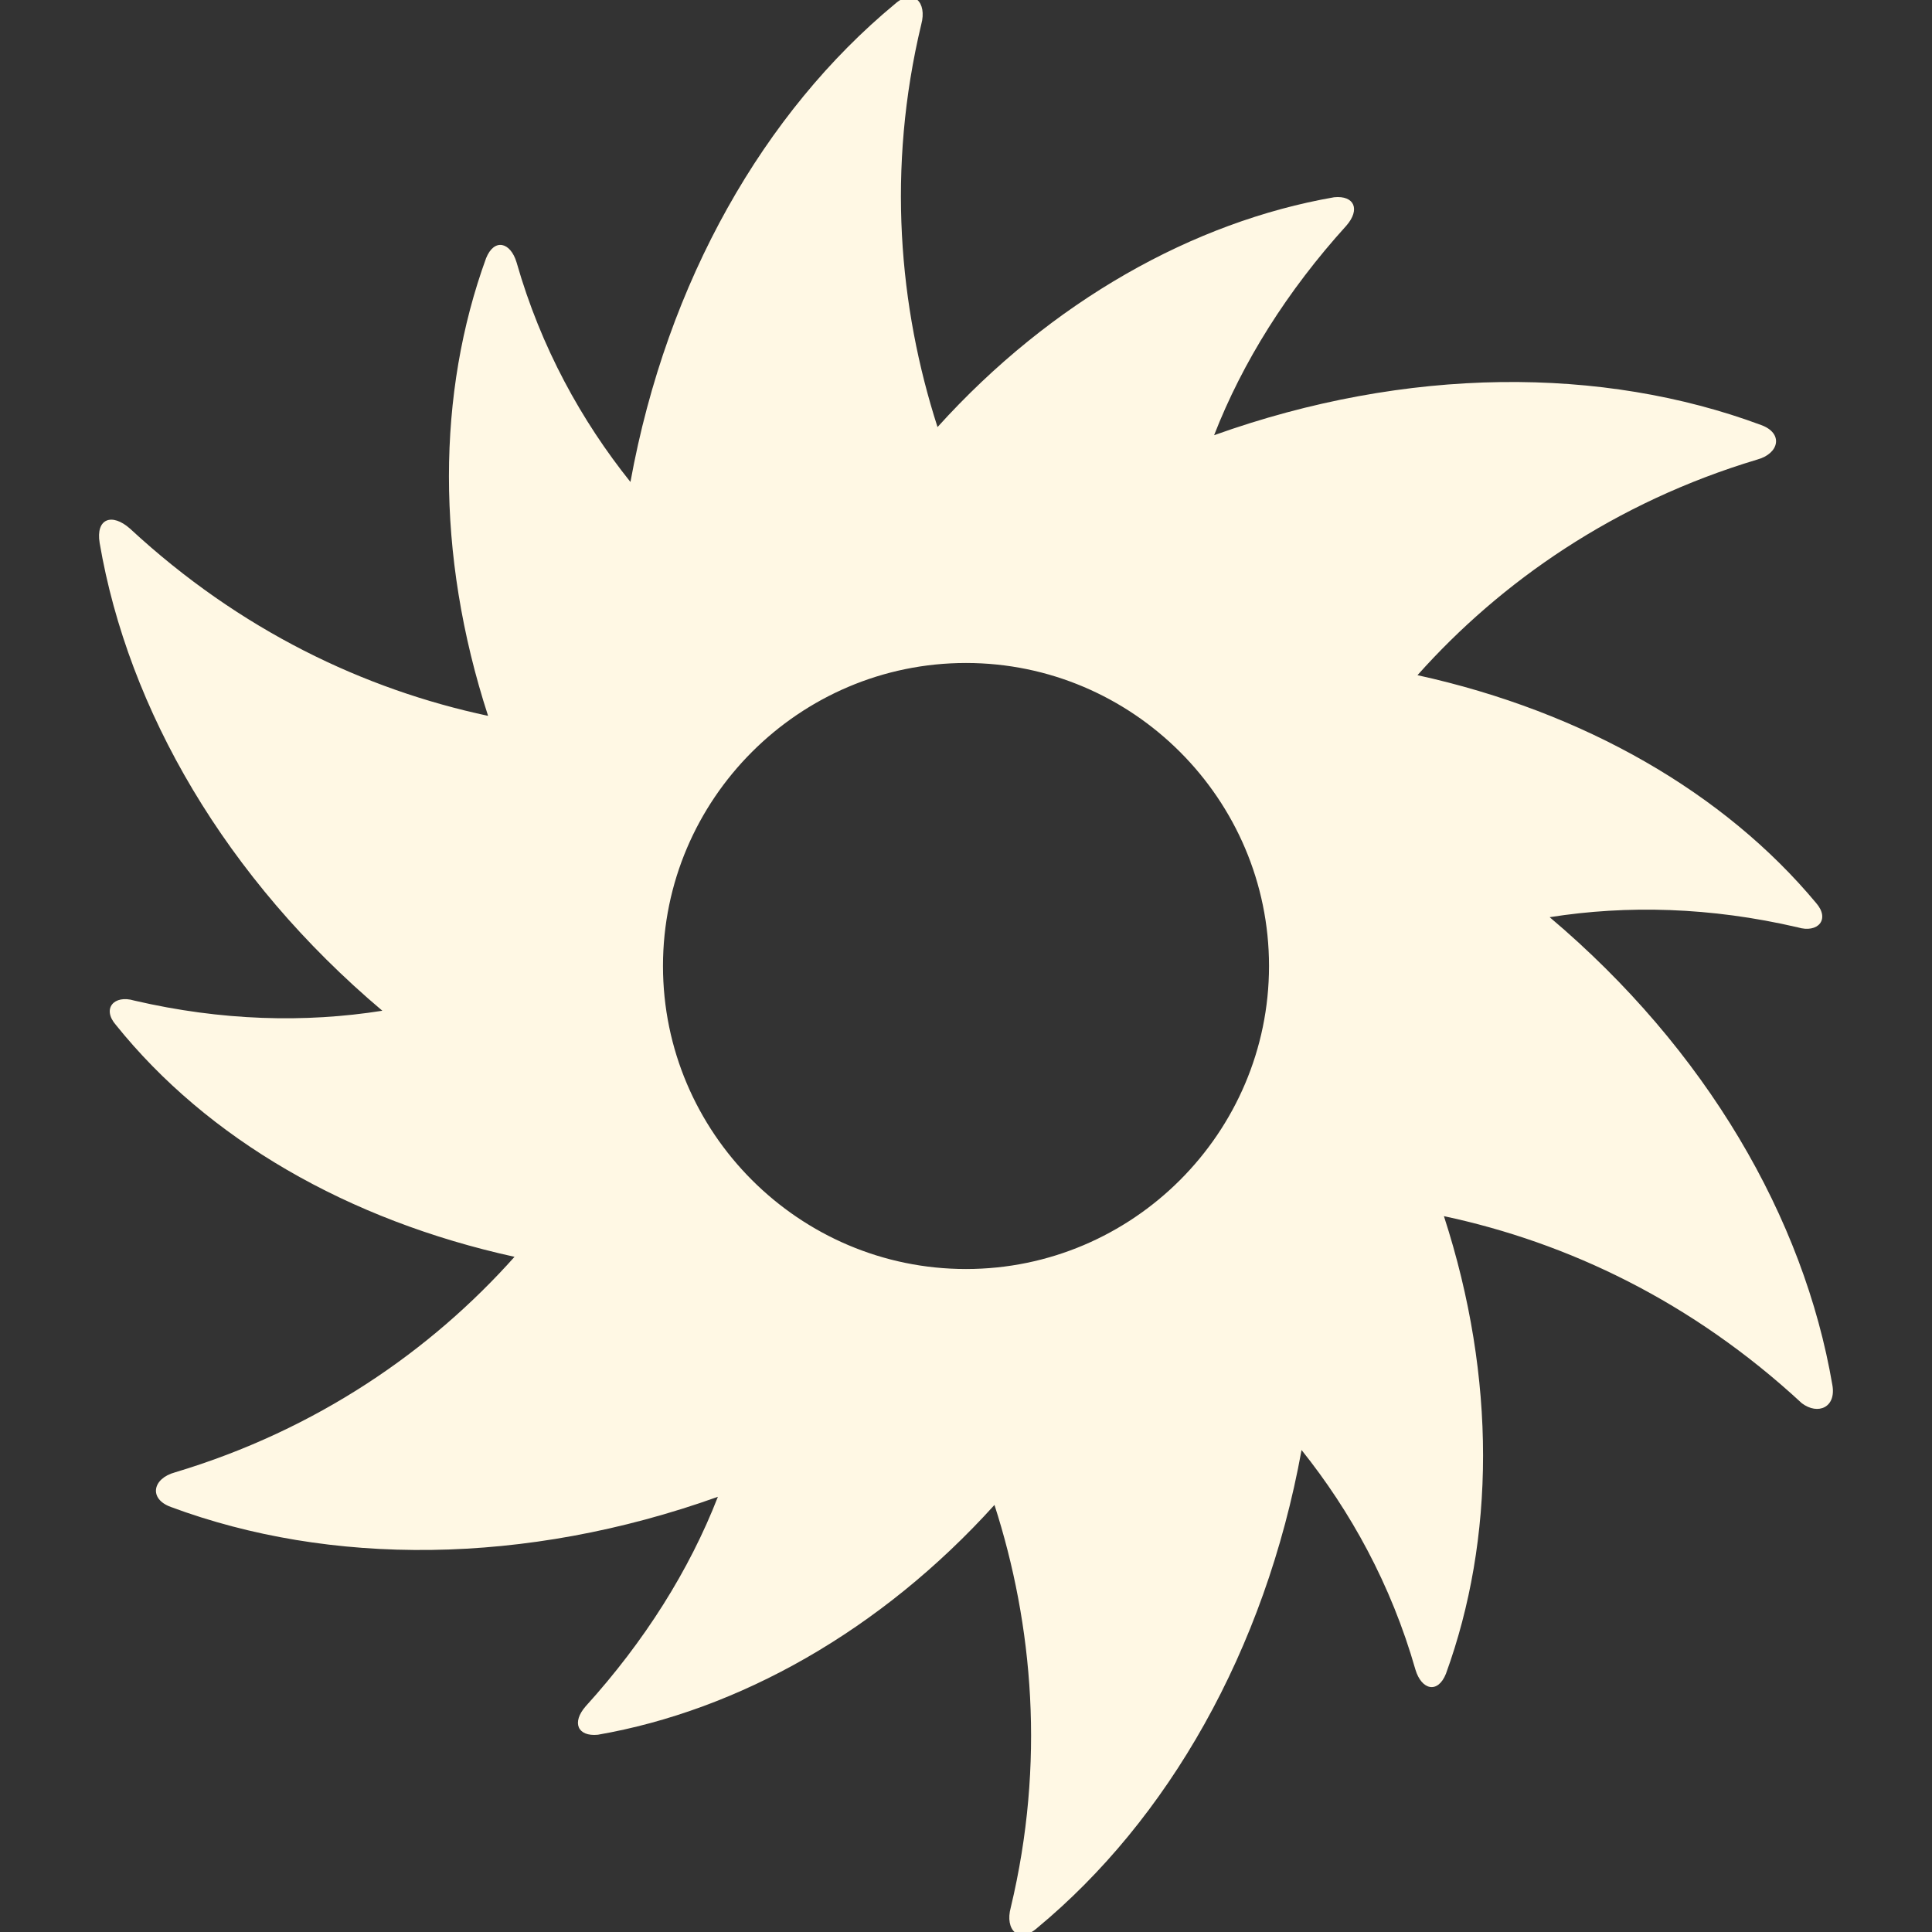
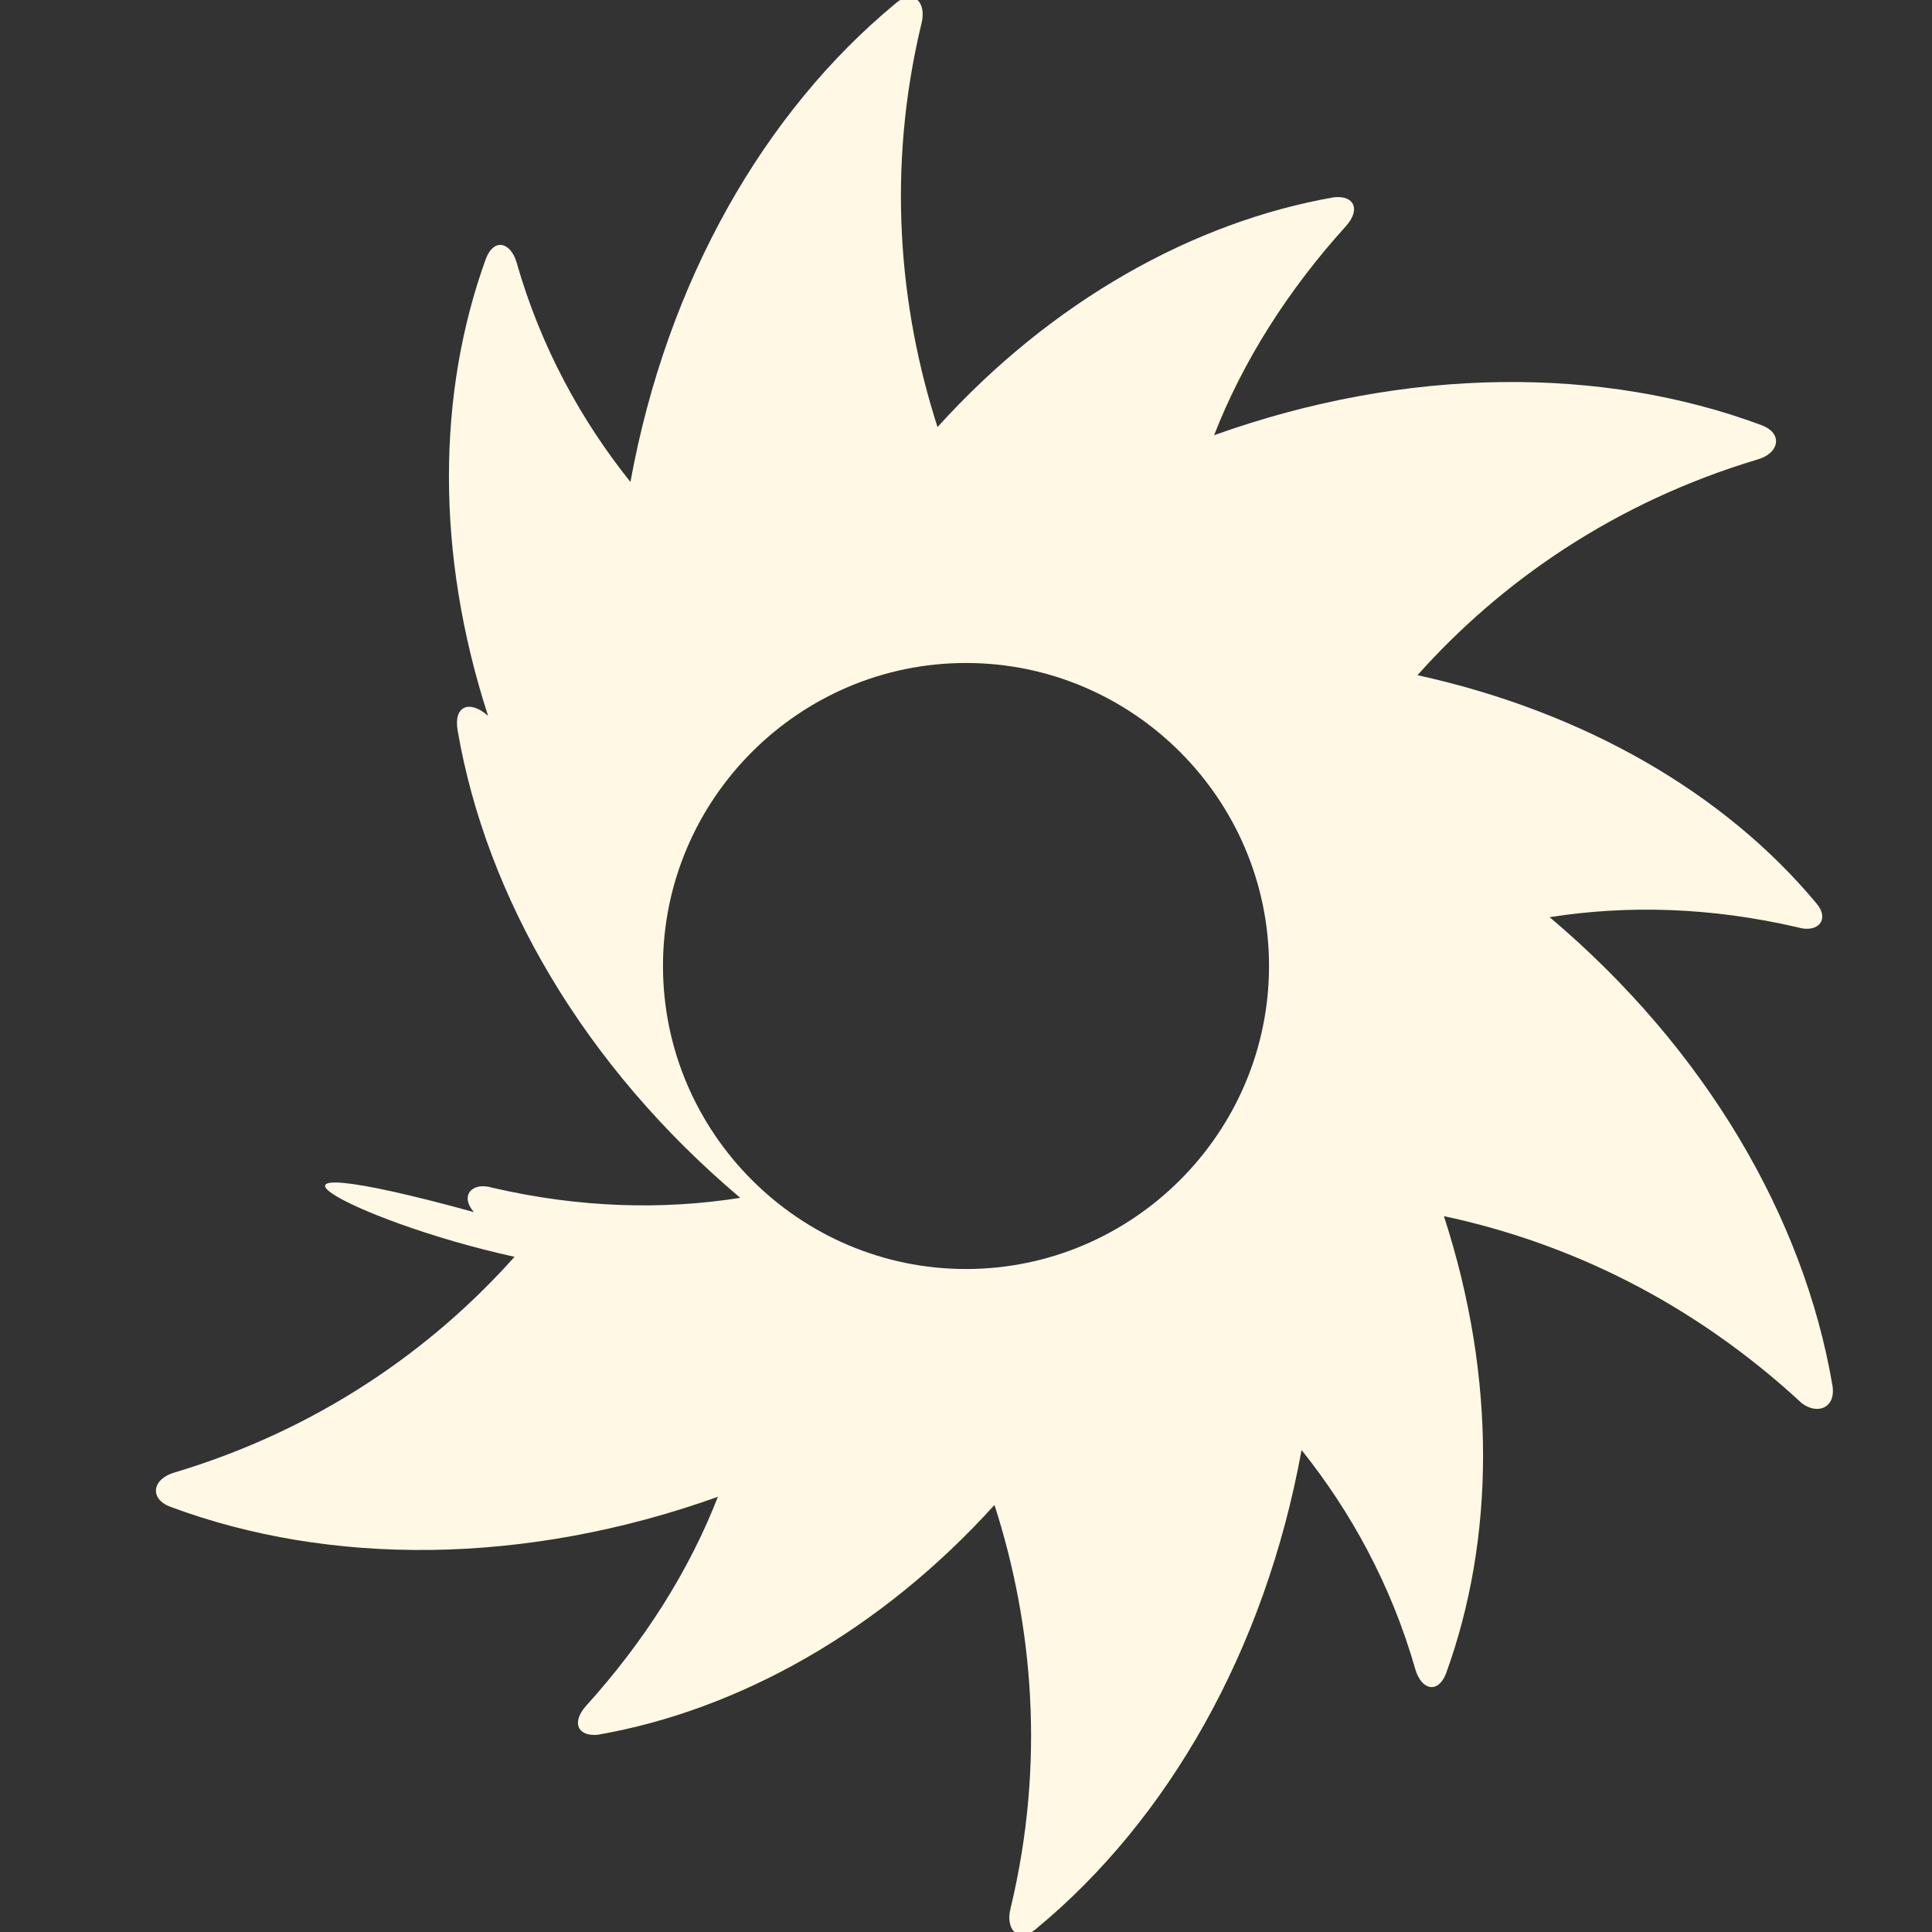
<svg xmlns="http://www.w3.org/2000/svg" version="1.1" id="Calque_1" x="0px" y="0px" viewBox="0 0 95 95" xml:space="preserve">
  <rect x="0" y="0" width="95" height="95" fill="#333333" stroke="none" />
-   <path fill="#FFF8E4" d="M90.1,68.1c-1.4-8.2-6.2-16.5-13.9-23c3.8-0.6,7.9-0.5,12.2,0.5c1,0.3,1.6-0.4,0.9-1.2 C84.8,39,77.9,35,69.7,33.2c4.1-4.6,9.7-8.5,16.7-10.6c1.1-0.3,1.3-1.3,0.2-1.7c-7.8-2.9-17.4-2.9-26.9,0.5 c1.4-3.6,3.6-7.1,6.5-10.3c0.7-0.8,0.4-1.5-0.6-1.4c-6.9,1.2-13.9,5.1-19.5,11.3c-1.9-5.9-2.5-12.7-0.8-19.8c0.3-1.1-0.4-1.8-1.3-1 c-6.4,5.3-11.2,13.6-13,23.5c-2.4-3-4.4-6.6-5.6-10.8c-0.3-1-1.1-1.2-1.5-0.2c-2.4,6.6-2.5,14.5,0.1,22.5 c-6.1-1.3-12.2-4.2-17.6-9.2c-0.9-0.8-1.7-0.5-1.5,0.7c1.4,8.2,6.2,16.5,13.9,23c-3.8,0.6-7.9,0.5-12.2-0.5c-1-0.3-1.6,0.4-0.9,1.2 C10.2,56,17.1,60,25.3,61.8c-4.1,4.6-9.7,8.5-16.7,10.6c-1.1,0.3-1.3,1.3-0.2,1.7c7.8,2.9,17.4,2.9,26.9-0.5 c-1.4,3.6-3.6,7.1-6.5,10.3c-0.7,0.8-0.4,1.5,0.6,1.4c6.9-1.2,13.9-5.1,19.5-11.3c1.9,5.9,2.5,12.7,0.8,19.8c-0.3,1.1,0.4,1.8,1.3,1 c6.4-5.3,11.2-13.6,13-23.5c2.4,3,4.4,6.6,5.6,10.8c0.3,1,1.1,1.2,1.5,0.2c2.4-6.6,2.5-14.5-0.1-22.5c6.1,1.3,12.2,4.2,17.6,9.2 C89.4,69.6,90.3,69.2,90.1,68.1z M47.5,62.4c-8.2,0-14.9-6.7-14.9-14.9c0-8.2,6.7-14.9,14.9-14.9c8.2,0,14.9,6.7,14.9,14.9 C62.4,55.7,55.7,62.4,47.5,62.4z" />
+   <path fill="#FFF8E4" d="M90.1,68.1c-1.4-8.2-6.2-16.5-13.9-23c3.8-0.6,7.9-0.5,12.2,0.5c1,0.3,1.6-0.4,0.9-1.2 C84.8,39,77.9,35,69.7,33.2c4.1-4.6,9.7-8.5,16.7-10.6c1.1-0.3,1.3-1.3,0.2-1.7c-7.8-2.9-17.4-2.9-26.9,0.5 c1.4-3.6,3.6-7.1,6.5-10.3c0.7-0.8,0.4-1.5-0.6-1.4c-6.9,1.2-13.9,5.1-19.5,11.3c-1.9-5.9-2.5-12.7-0.8-19.8c0.3-1.1-0.4-1.8-1.3-1 c-6.4,5.3-11.2,13.6-13,23.5c-2.4-3-4.4-6.6-5.6-10.8c-0.3-1-1.1-1.2-1.5-0.2c-2.4,6.6-2.5,14.5,0.1,22.5 c-0.9-0.8-1.7-0.5-1.5,0.7c1.4,8.2,6.2,16.5,13.9,23c-3.8,0.6-7.9,0.5-12.2-0.5c-1-0.3-1.6,0.4-0.9,1.2 C10.2,56,17.1,60,25.3,61.8c-4.1,4.6-9.7,8.5-16.7,10.6c-1.1,0.3-1.3,1.3-0.2,1.7c7.8,2.9,17.4,2.9,26.9-0.5 c-1.4,3.6-3.6,7.1-6.5,10.3c-0.7,0.8-0.4,1.5,0.6,1.4c6.9-1.2,13.9-5.1,19.5-11.3c1.9,5.9,2.5,12.7,0.8,19.8c-0.3,1.1,0.4,1.8,1.3,1 c6.4-5.3,11.2-13.6,13-23.5c2.4,3,4.4,6.6,5.6,10.8c0.3,1,1.1,1.2,1.5,0.2c2.4-6.6,2.5-14.5-0.1-22.5c6.1,1.3,12.2,4.2,17.6,9.2 C89.4,69.6,90.3,69.2,90.1,68.1z M47.5,62.4c-8.2,0-14.9-6.7-14.9-14.9c0-8.2,6.7-14.9,14.9-14.9c8.2,0,14.9,6.7,14.9,14.9 C62.4,55.7,55.7,62.4,47.5,62.4z" />
</svg>